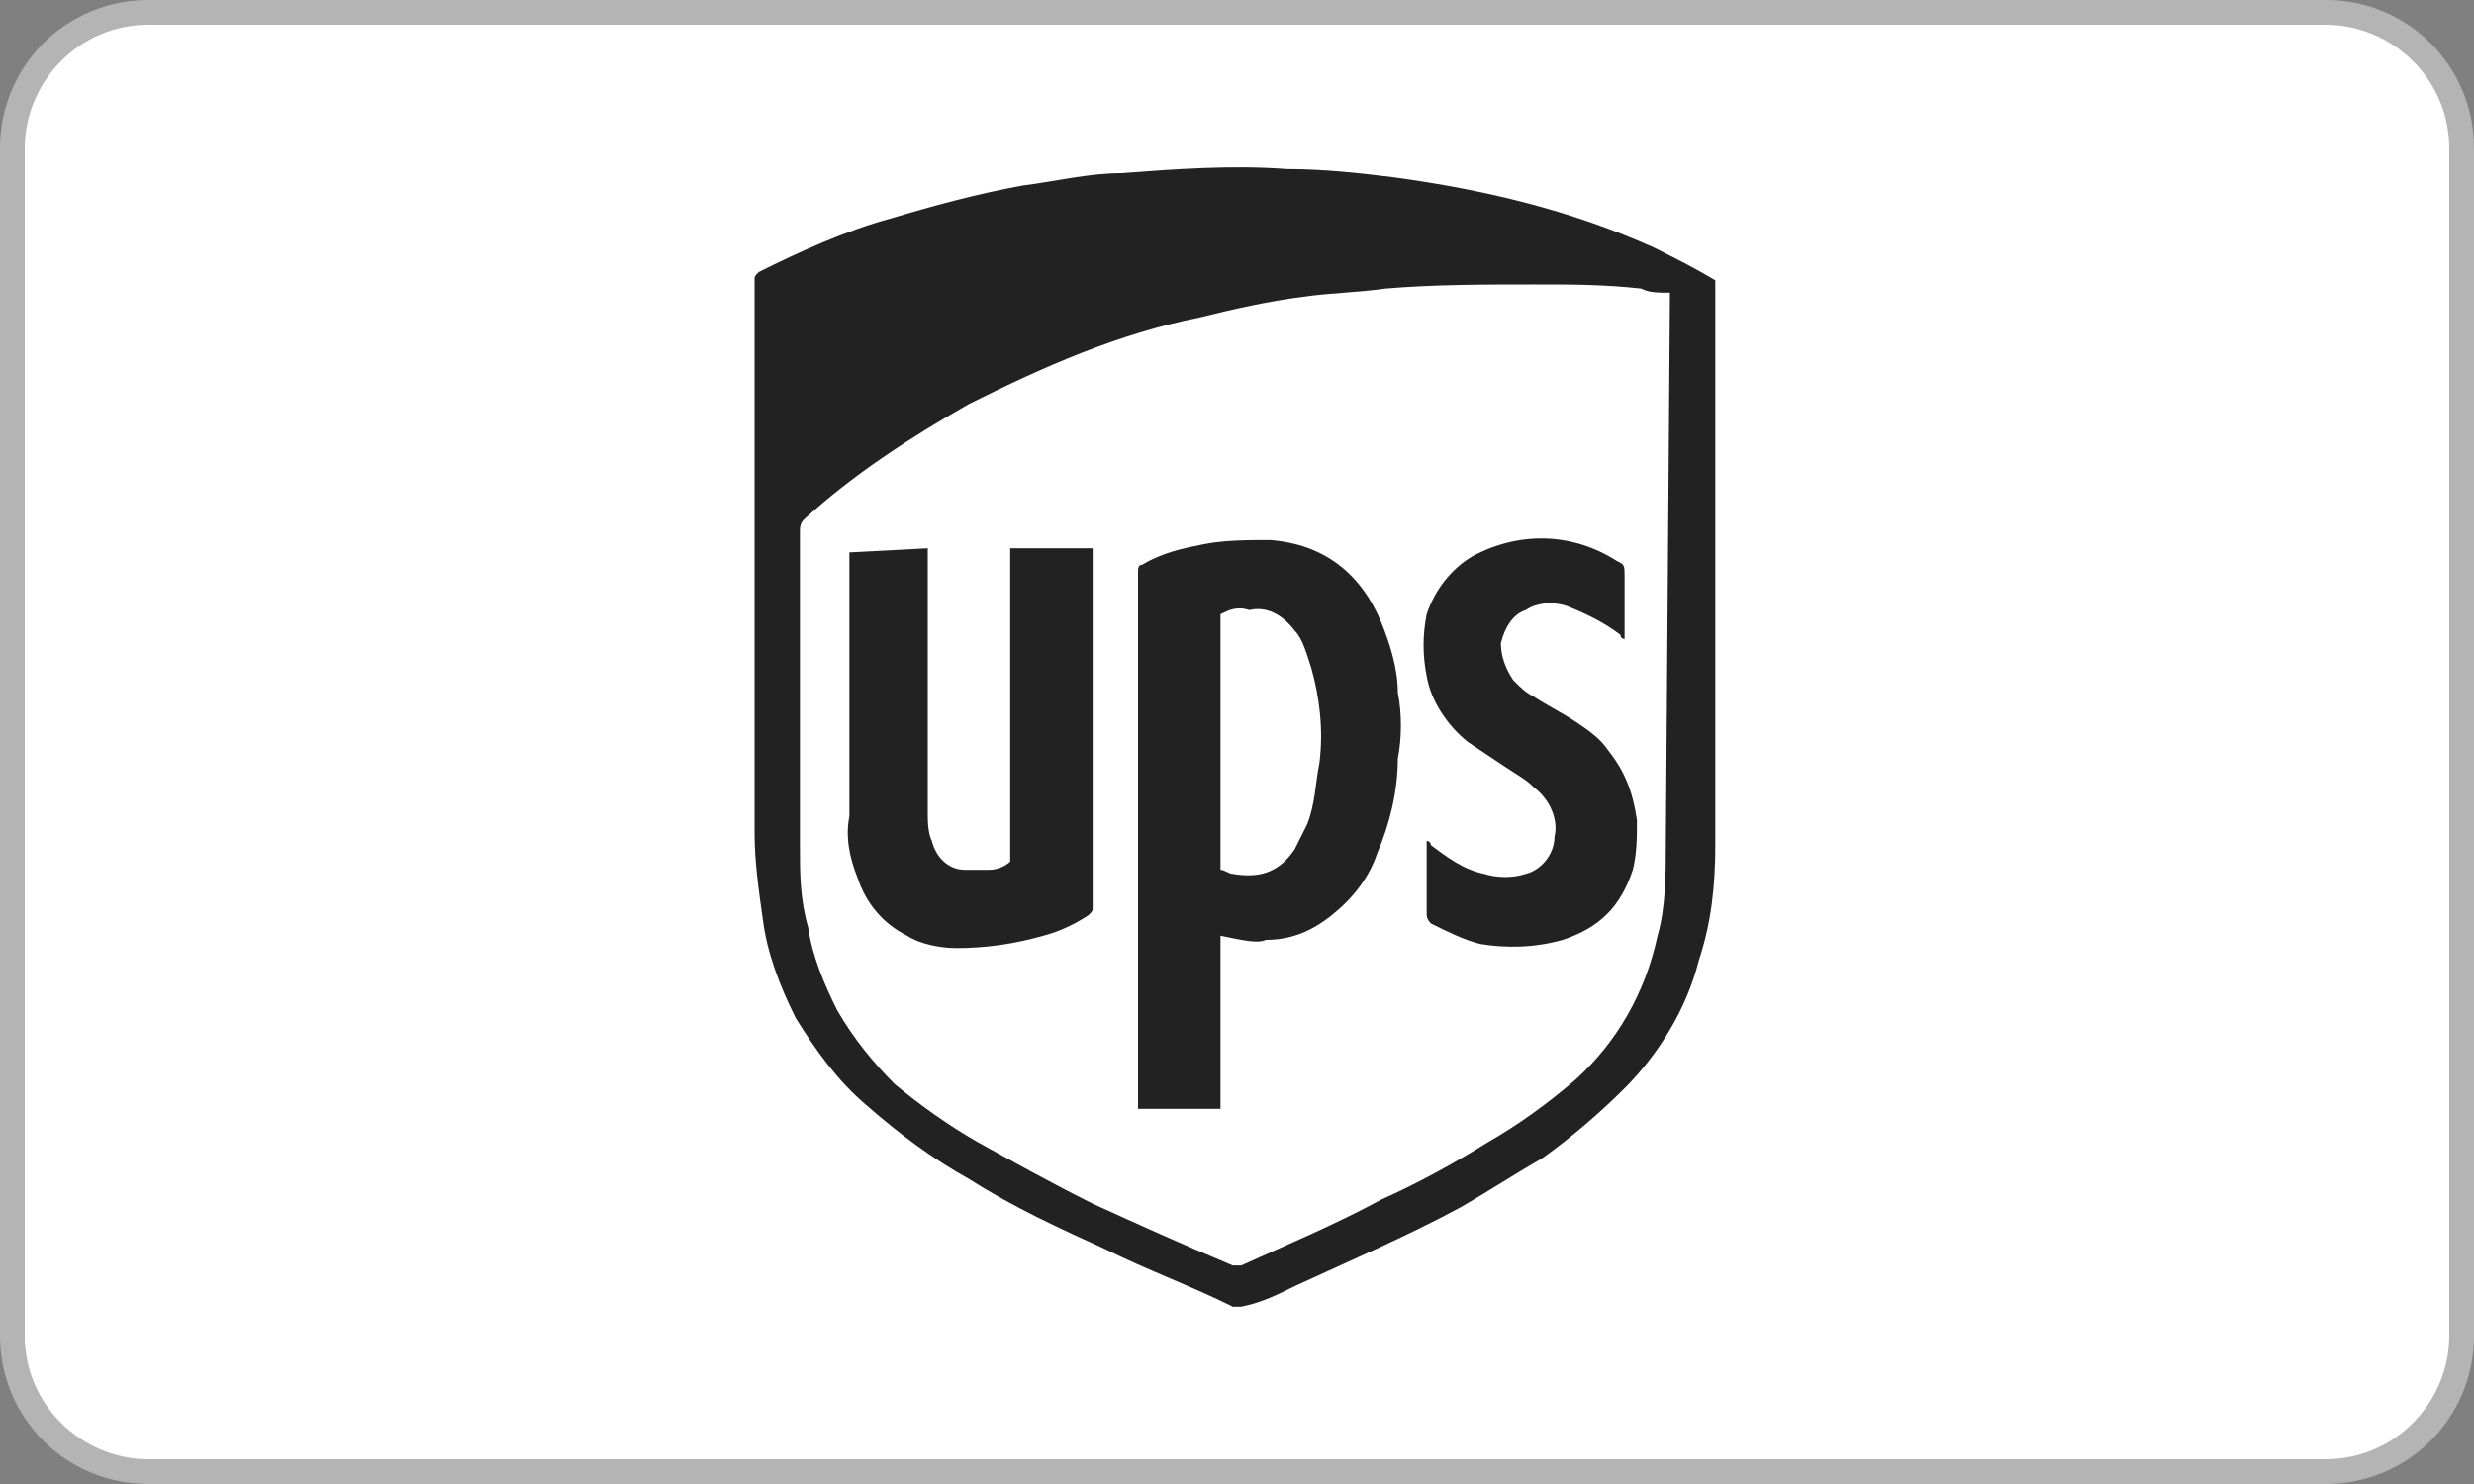
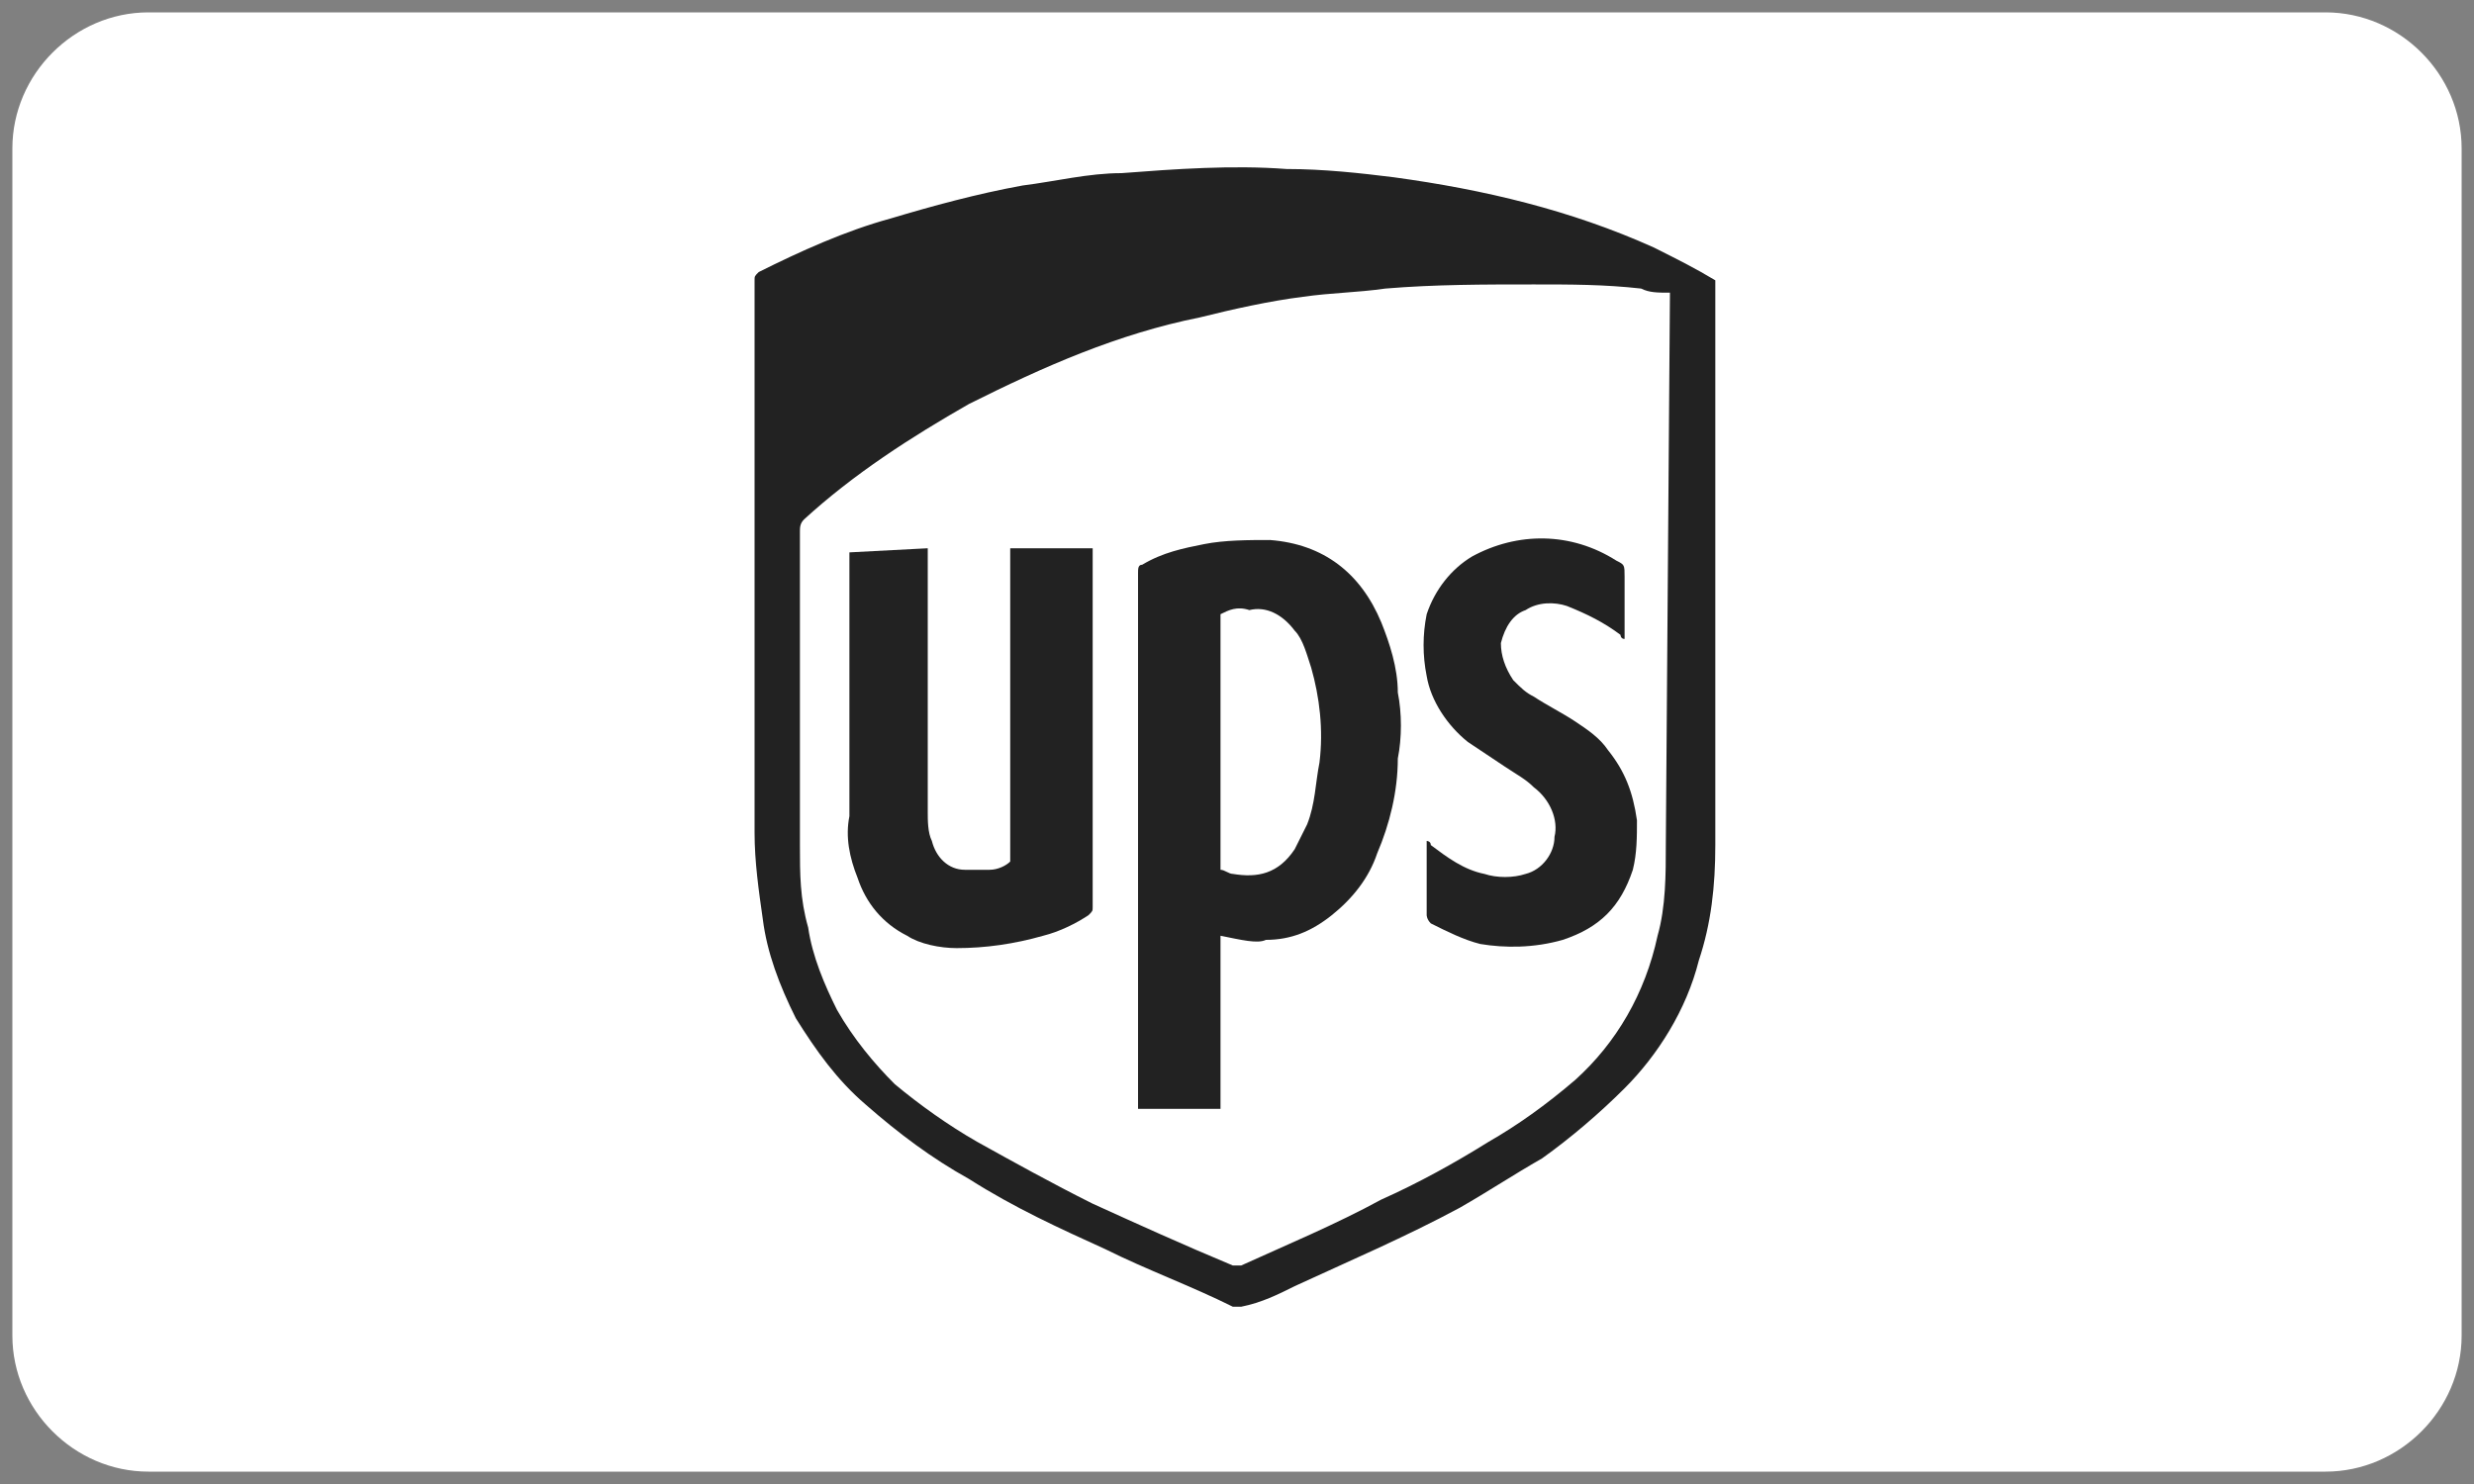
<svg xmlns="http://www.w3.org/2000/svg" version="1.1" id="Ebene_1" x="0px" y="0px" width="60px" height="36px" viewBox="0 0 60 36" style="enable-background:new 0 0 60 36;" xml:space="preserve">
  <rect x="0" y="0" width="60" height="36" fill="#808080" stroke="none" />
  <style type="text/css">
	.st0{fill:#FFFFFF;}
	.st1{fill:#B4B4B4;}
	.st2{fill:#222222;}
</style>
  <path class="st0" d="M3.6,0.3h52.8c1.8,0,3.3,1.5,3.3,3.3v28.8c0,1.8-1.5,3.3-3.3,3.3H3.6c-1.8,0-3.3-1.5-3.3-3.3V3.6  C0.3,1.8,1.8,0.3,3.6,0.3z" />
-   <path class="st1" d="M56.4,0.6c1.6,0,3,1.3,3,3v28.8c0,1.6-1.3,3-3,3H3.6c-1.6,0-3-1.3-3-3V3.6c0-1.6,1.3-3,3-3H56.4 M56.4,0H3.6  C1.6,0,0,1.6,0,3.6c0,0,0,0,0,0v28.8c0,2,1.6,3.6,3.6,3.6c0,0,0,0,0,0h52.8c2,0,3.6-1.6,3.6-3.6v0V3.6C60,1.6,58.4,0,56.4,0  C56.4,0,56.4,0,56.4,0z" />
  <path class="st2" d="M41.6,6.8v13.7c0,1-0.1,1.9-0.4,2.8c-0.3,1.2-1,2.3-1.8,3.1c-0.6,0.6-1.3,1.2-2,1.7c-0.7,0.4-1.3,0.8-2,1.2  c-1.3,0.7-2.7,1.3-4,1.9c-0.4,0.2-0.8,0.4-1.3,0.5c-0.1,0-0.1,0-0.2,0c-1-0.5-2.1-0.9-3.1-1.4c-1.1-0.5-2.2-1-3.3-1.7  c-0.9-0.5-1.7-1.1-2.5-1.8c-0.7-0.6-1.2-1.3-1.7-2.1c-0.4-0.8-0.7-1.6-0.8-2.4c-0.1-0.7-0.2-1.4-0.2-2.1c0-4.4,0-8.9,0-13.3  c0,0,0-0.1,0-0.1c0-0.1,0-0.1,0.1-0.2c1-0.5,2.1-1,3.2-1.3c1-0.3,2.1-0.6,3.2-0.8c0.8-0.1,1.6-0.3,2.4-0.3c1.3-0.1,2.7-0.2,4-0.1  c0.9,0,1.8,0.1,2.6,0.2c2.2,0.3,4.3,0.8,6.3,1.7C40.7,6.3,41.1,6.5,41.6,6.8C41.6,6.8,41.6,6.8,41.6,6.8z M40.5,7.1  c-0.3,0-0.5,0-0.7-0.1c-0.9-0.1-1.7-0.1-2.6-0.1c-1.2,0-2.4,0-3.6,0.1c-0.7,0.1-1.3,0.1-2,0.2c-0.8,0.1-1.7,0.3-2.5,0.5  c-2,0.4-3.8,1.2-5.6,2.1c-1.4,0.8-2.8,1.7-4,2.8c-0.1,0.1-0.1,0.2-0.1,0.3c0,2.5,0,5,0,7.6c0,0.7,0,1.3,0.2,2c0.1,0.7,0.4,1.4,0.7,2  c0.4,0.7,0.9,1.3,1.4,1.8c0.6,0.5,1.3,1,2,1.4c0.9,0.5,1.8,1,2.8,1.5c1.1,0.5,2.2,1,3.4,1.5c0.1,0,0.1,0,0.2,0  c1.1-0.5,2.3-1,3.4-1.6c0.9-0.4,1.8-0.9,2.6-1.4c0.7-0.4,1.4-0.9,2.1-1.5c1-0.9,1.7-2.1,2-3.5c0.2-0.7,0.2-1.5,0.2-2.2L40.5,7.1  L40.5,7.1z" />
  <path class="st2" d="M29.6,22.7v4.2c-0.1,0-1.9,0-2,0c0,0,0-0.1,0-0.1c0-4.3,0-8.6,0-12.9c0-0.1,0-0.2,0.1-0.2  c0.5-0.3,1-0.4,1.5-0.5c0.5-0.1,1.1-0.1,1.6-0.1c1.3,0.1,2.2,0.8,2.7,2c0.2,0.5,0.4,1.1,0.4,1.7c0.1,0.5,0.1,1.1,0,1.6  c0,0.8-0.2,1.6-0.5,2.3c-0.2,0.6-0.6,1.1-1.1,1.5c-0.5,0.4-1,0.6-1.6,0.6C30.5,22.9,30.1,22.8,29.6,22.7  C29.7,22.7,29.6,22.7,29.6,22.7z M29.6,14.9v6.2c0.1,0,0.2,0.1,0.3,0.1c0.6,0.1,1.1,0,1.5-0.6c0.1-0.2,0.2-0.4,0.3-0.6  c0.2-0.5,0.2-1,0.3-1.5c0.1-0.8,0-1.6-0.2-2.3c-0.1-0.3-0.2-0.7-0.4-0.9c-0.3-0.4-0.7-0.6-1.1-0.5C30,14.7,29.8,14.8,29.6,14.9z" />
  <path class="st2" d="M22.5,13.3v0.2c0,2.1,0,4.1,0,6.2c0,0.2,0,0.5,0.1,0.7c0.1,0.4,0.4,0.7,0.8,0.7c0.2,0,0.4,0,0.6,0  c0.2,0,0.4-0.1,0.5-0.2v-7.6h2v8.6c0,0,0,0,0,0.1c0,0.1,0,0.1-0.1,0.2c-0.3,0.2-0.7,0.4-1.1,0.5c-0.7,0.2-1.4,0.3-2.1,0.3  c-0.4,0-0.9-0.1-1.2-0.3c-0.6-0.3-1-0.8-1.2-1.4c-0.2-0.5-0.3-1-0.2-1.5c0-2.1,0-4.2,0-6.3c0,0,0-0.1,0-0.1L22.5,13.3z" />
  <path class="st2" d="M34.6,22.2v-1.8c0,0,0.1,0,0.1,0.1c0.4,0.3,0.8,0.6,1.3,0.7c0.3,0.1,0.7,0.1,1,0c0.4-0.1,0.7-0.5,0.7-0.9  c0.1-0.4-0.1-0.9-0.5-1.2c-0.2-0.2-0.4-0.3-0.7-0.5c-0.3-0.2-0.6-0.4-0.9-0.6c-0.5-0.4-0.9-1-1-1.6c-0.1-0.5-0.1-1,0-1.5  c0.2-0.6,0.6-1.1,1.1-1.4c1.1-0.6,2.4-0.6,3.5,0.1c0.2,0.1,0.2,0.1,0.2,0.4v1.5c-0.1,0-0.1-0.1-0.1-0.1c-0.4-0.3-0.8-0.5-1.3-0.7  c-0.3-0.1-0.7-0.1-1,0.1c-0.3,0.1-0.5,0.4-0.6,0.8c0,0.3,0.1,0.6,0.3,0.9c0.2,0.2,0.3,0.3,0.5,0.4c0.3,0.2,0.7,0.4,1,0.6  c0.3,0.2,0.6,0.4,0.8,0.7c0.4,0.5,0.6,1,0.7,1.7c0,0.4,0,0.8-0.1,1.2c-0.3,0.9-0.8,1.4-1.7,1.7c-0.7,0.2-1.4,0.2-2,0.1  c-0.4-0.1-0.8-0.3-1.2-0.5C34.6,22.3,34.6,22.2,34.6,22.2z" />
</svg>